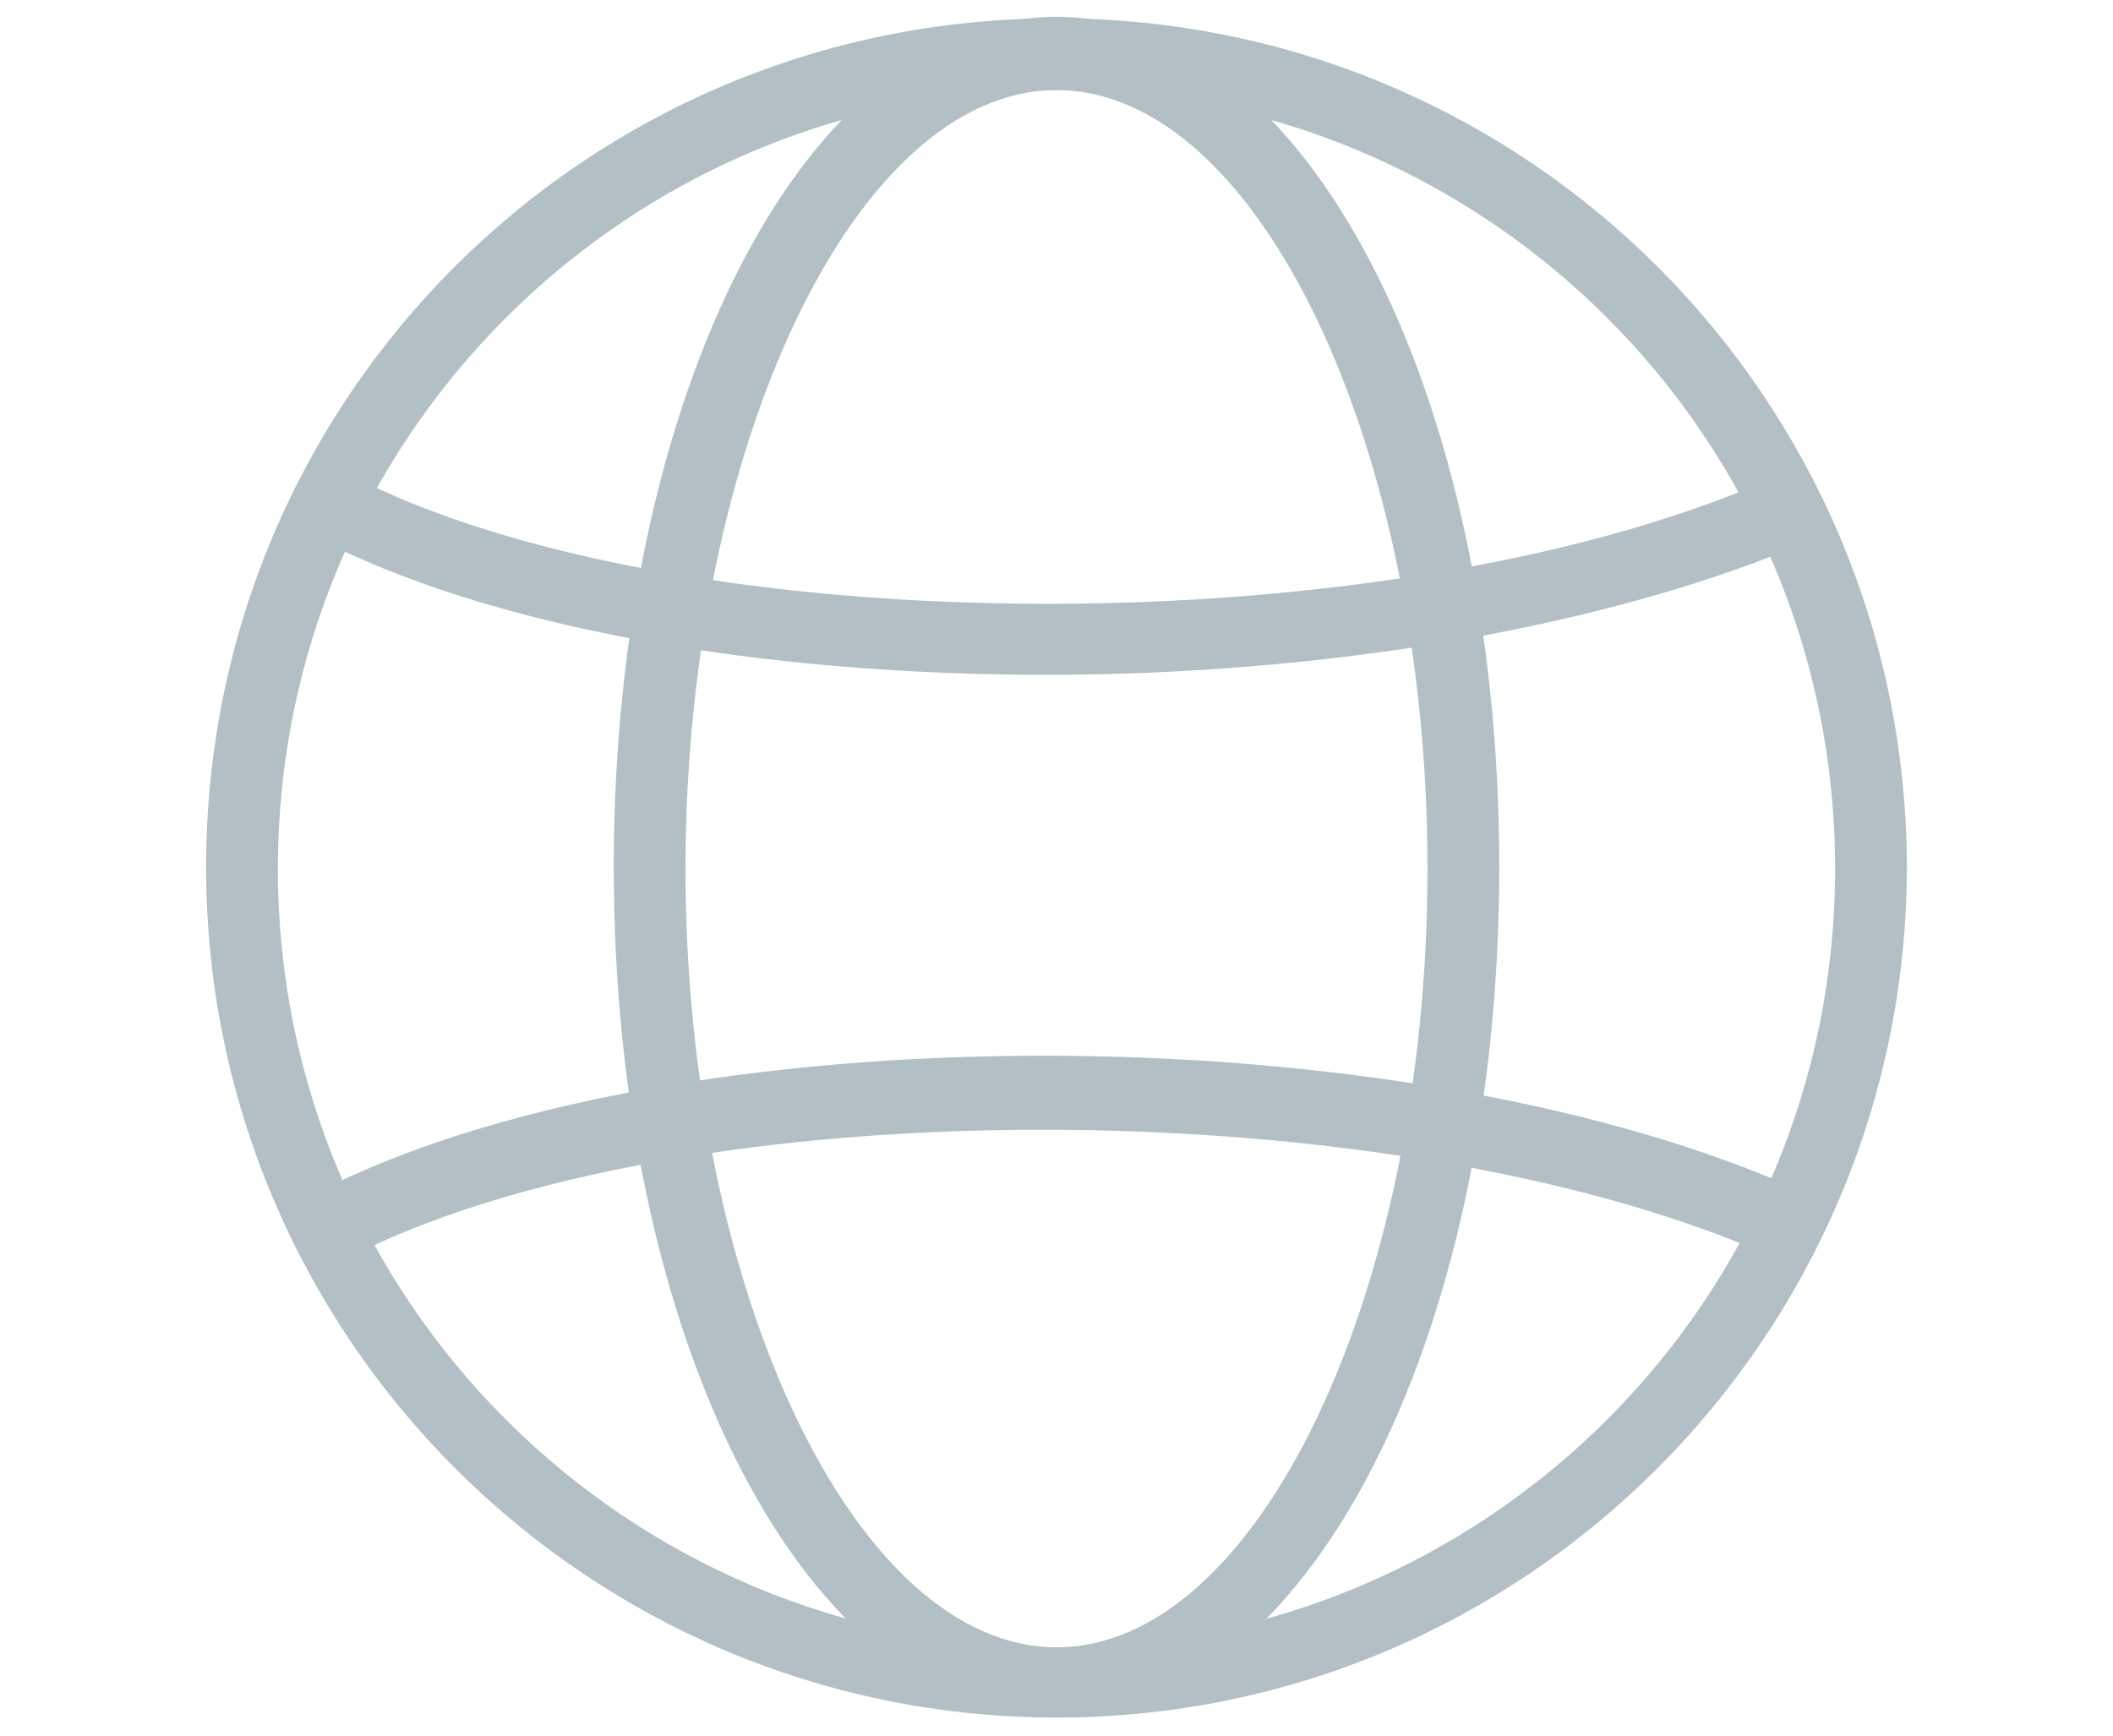
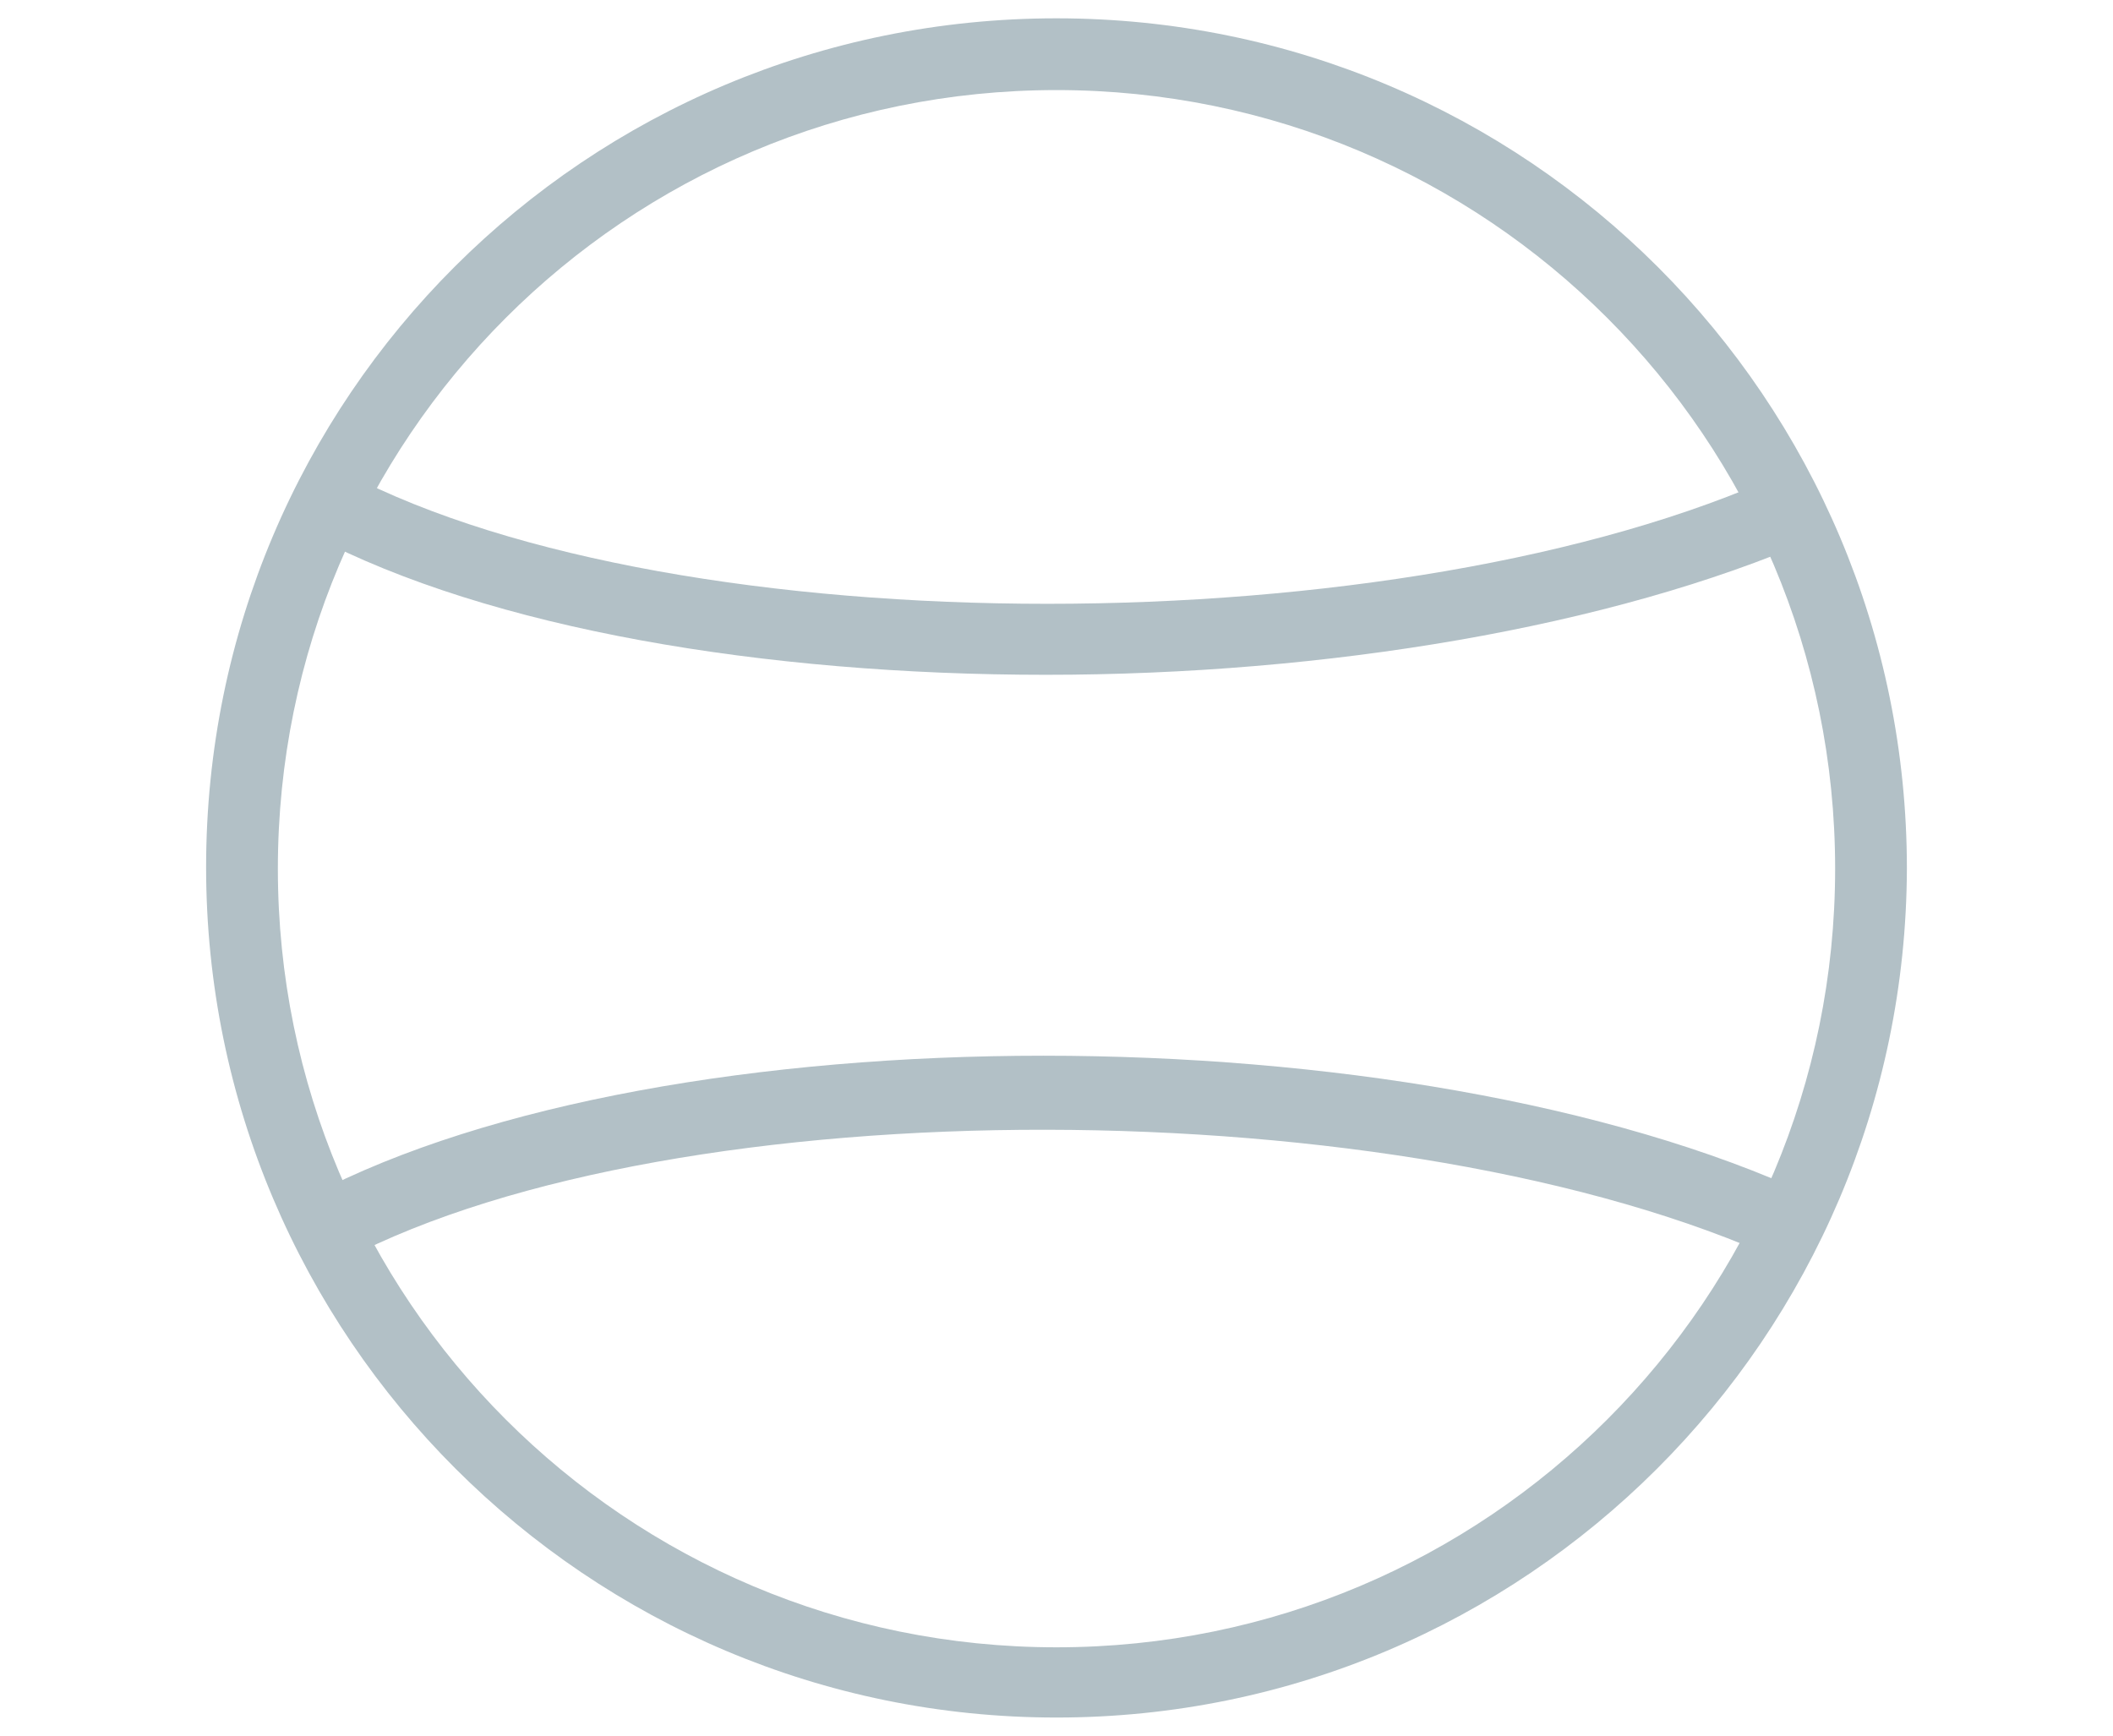
<svg xmlns="http://www.w3.org/2000/svg" version="1.1" id="Layer_1" x="0px" y="0px" viewBox="0 0 138.4 113.7" style="enable-background:new 0 0 138.4 113.7;" xml:space="preserve">
  <style type="text/css">
	.st0{fill:#B2C0C6;}
</style>
  <title>icons</title>
  <path class="st0" d="M69.2,112.5c-30.7,0-55.7-24.9-55.7-55.7S38.4,1.2,69.2,1.2s55.7,24.9,55.7,55.7  C124.8,87.6,99.9,112.5,69.2,112.5z M69.2,5.9c-28.2,0-51,22.8-51,51s22.8,51,51,51s51-22.8,51-51S97.4,5.9,69.2,5.9z" />
-   <path class="st0" d="M69.2,112.5c-16.3,0-29-24.5-29-55.7s12.7-55.7,29-55.7s29,24.5,29,55.7S85.4,112.5,69.2,112.5z M69.2,5.9  c-13.2,0-24.3,23.4-24.3,51s11.1,51,24.3,51s24.3-23.3,24.3-51S82.4,5.9,69.2,5.9z" />
  <path class="st0" d="M68.5,44.2c-18.4,0-36.4-3-48-9.1l2.2-4.1c21.8,11.4,69.2,11.4,94.1,0l2,4.3C105.5,41.1,86.8,44.2,68.5,44.2z" />
  <path class="st0" d="M116.7,82.6c-24.8-11.4-72.3-11.5-94.1-0.1l-2.2-4.2c23.2-12.2,71.9-12.2,98.2,0L116.7,82.6z" />
</svg>